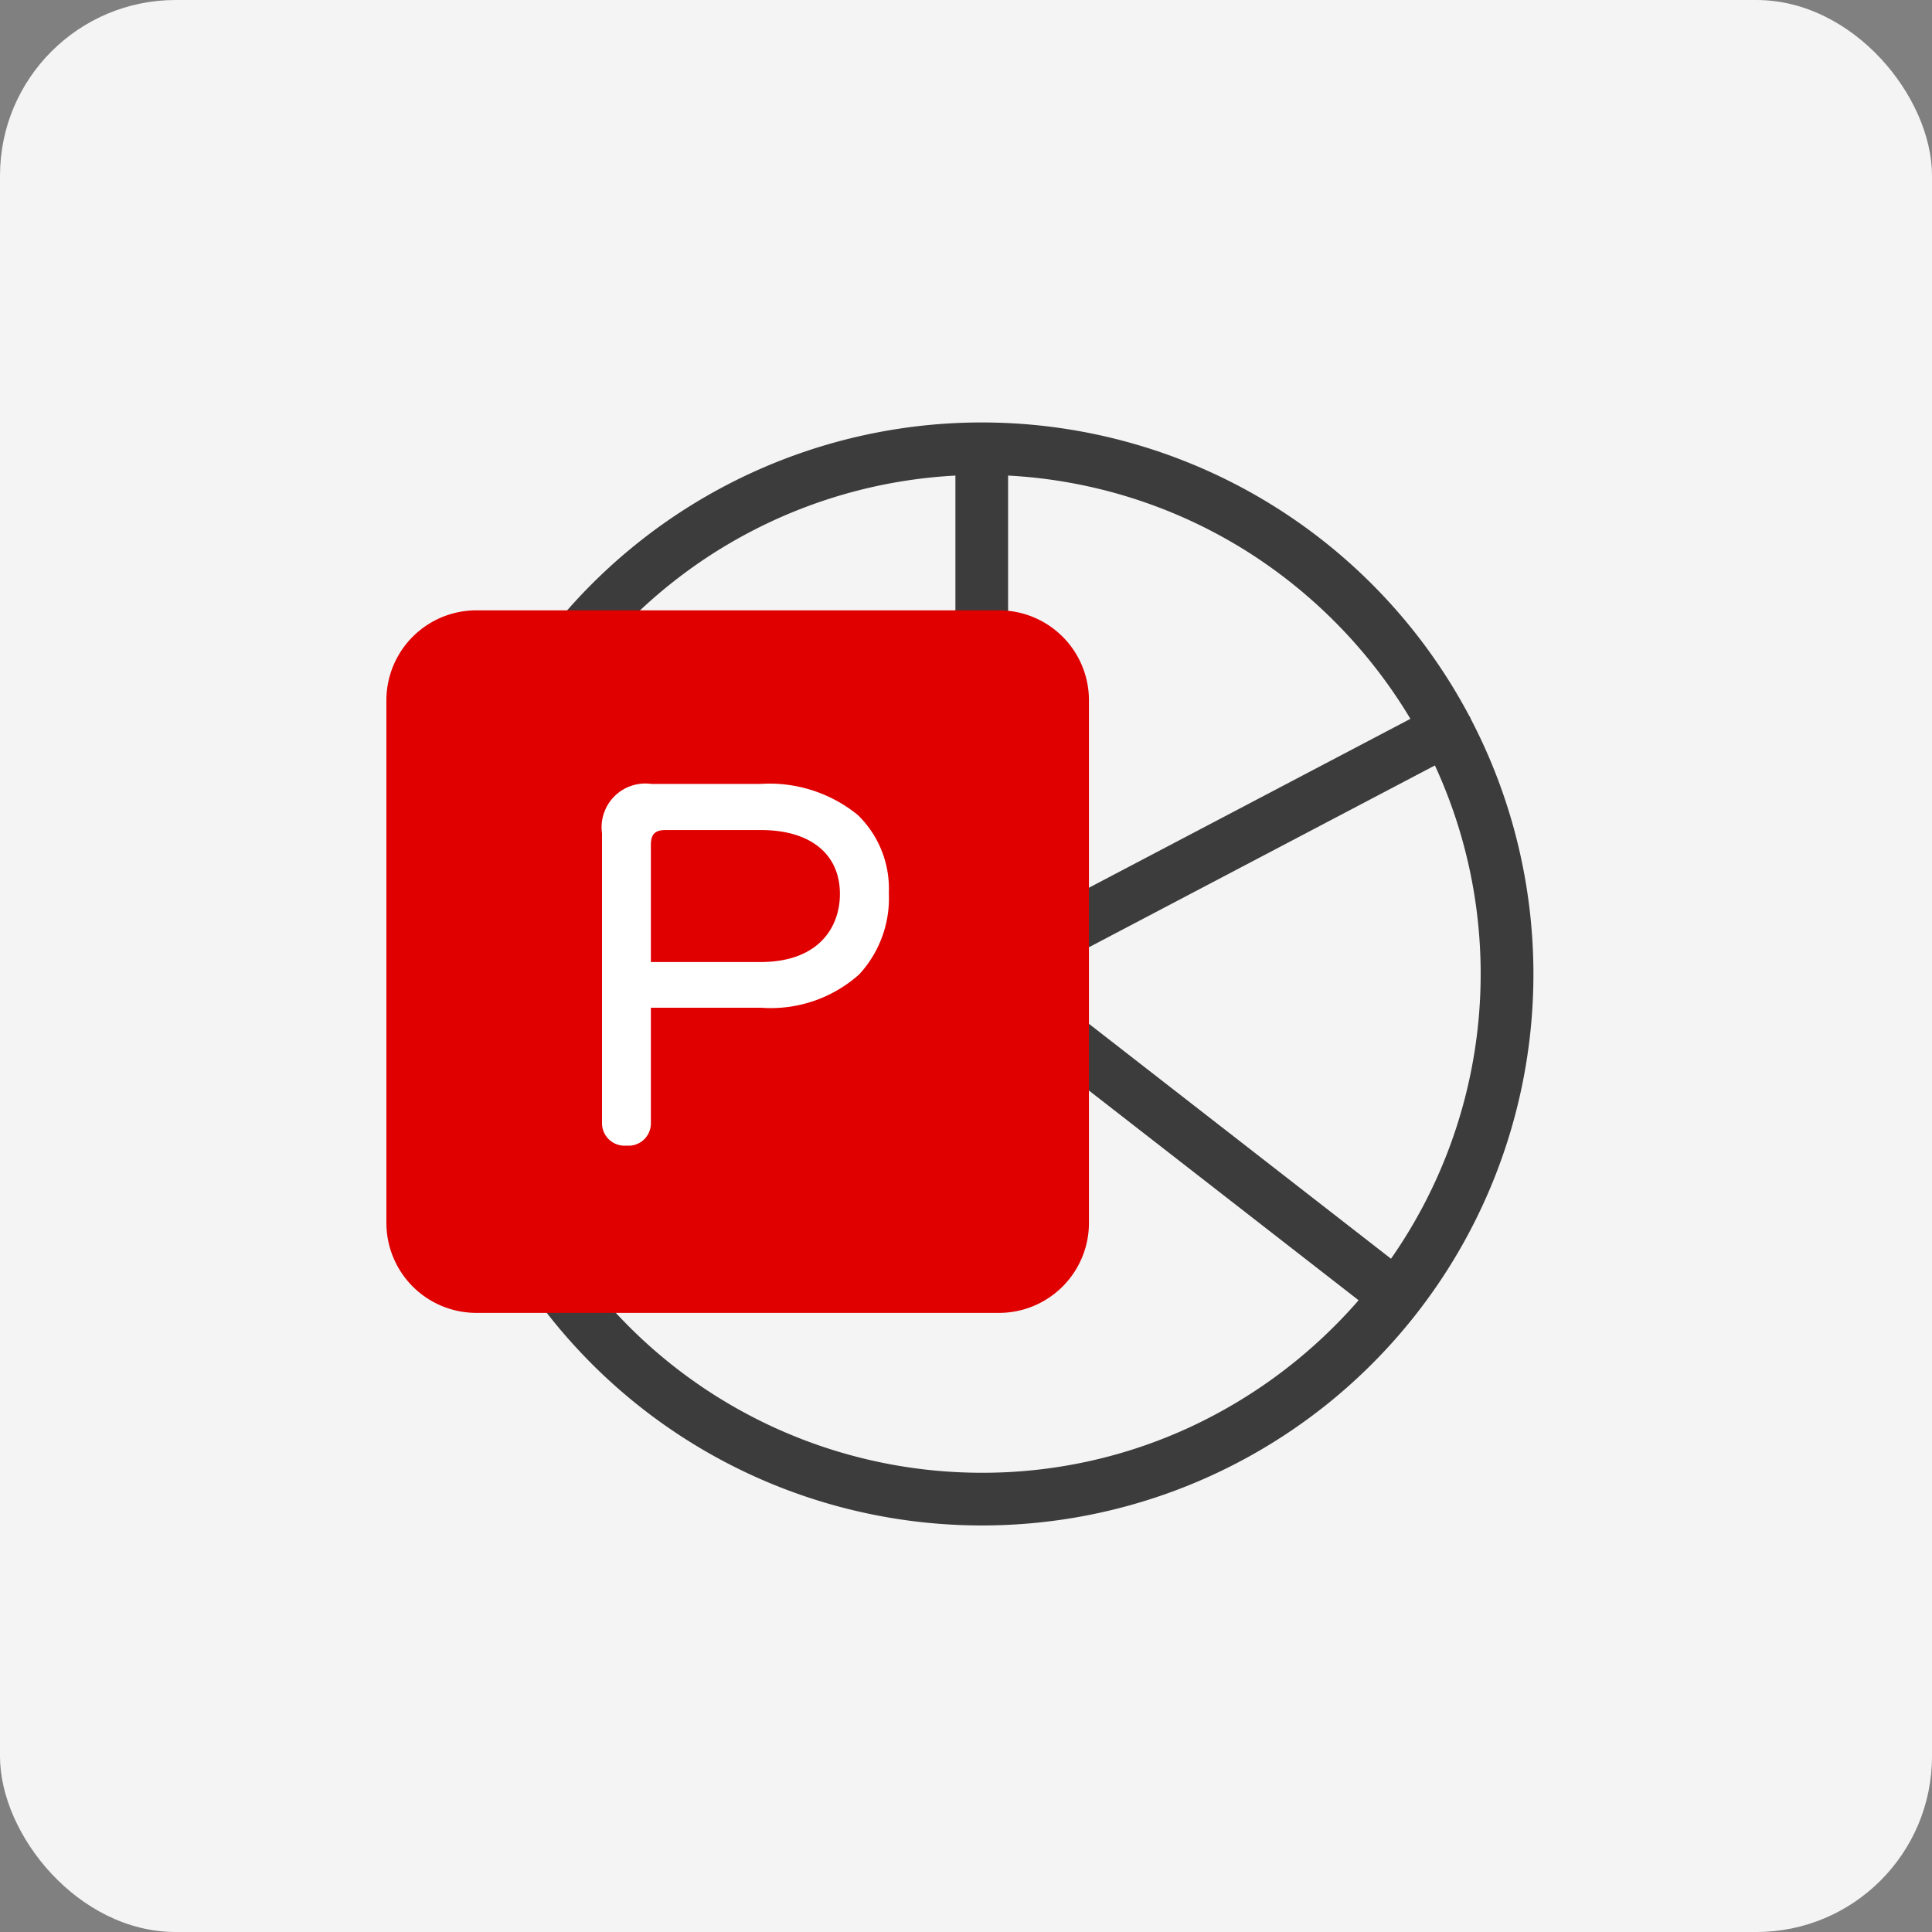
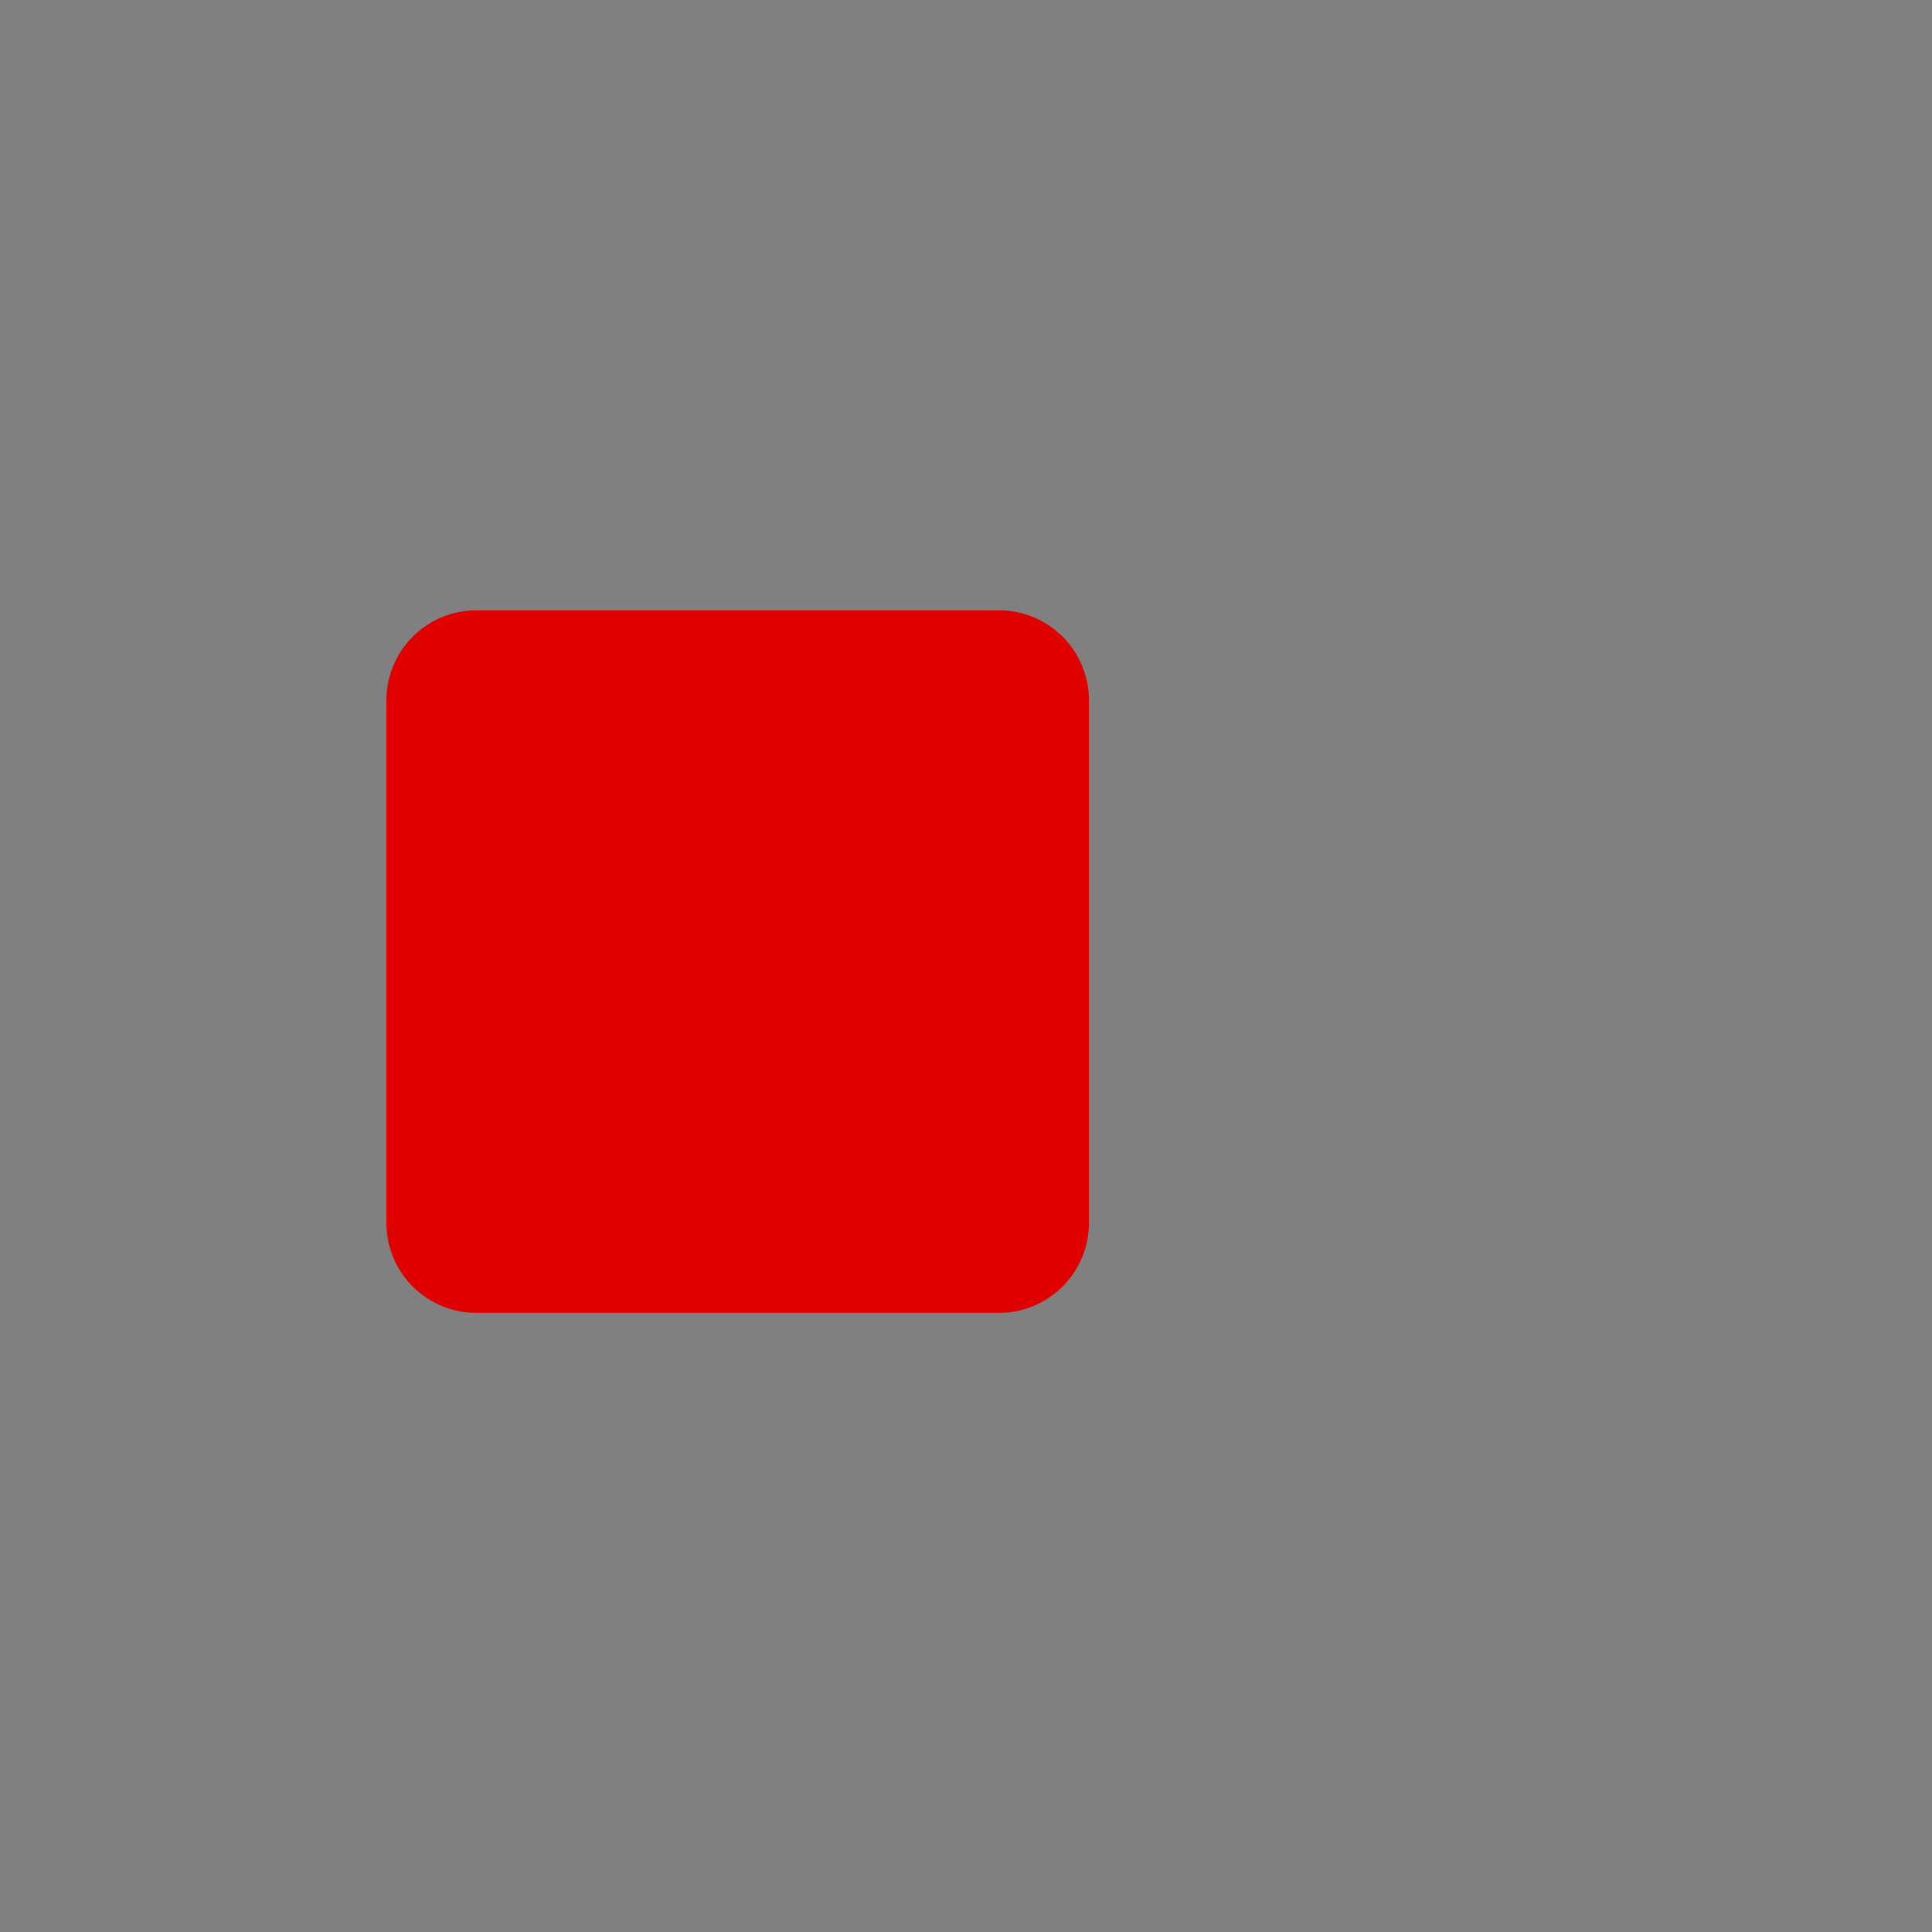
<svg xmlns="http://www.w3.org/2000/svg" id="ico-p" width="110" height="110" viewBox="0 0 110 110">
  <rect x="0" y="0" width="110" height="110" fill="#808080" stroke="none" />
-   <rect id="Rectangle_Copy_39" data-name="Rectangle Copy 39" width="110" height="110" rx="10" fill="#f4f4f4" />
  <g id="Group_9" data-name="Group 9" transform="translate(22 24.037)">
-     <path id="Fill_1" data-name="Fill 1" d="M31.407,62.816a31.4,31.4,0,1,1,27.751-46.1l.022.032a.472.472,0,0,1,.031.047.555.555,0,0,1,.026.063c.005.015.011.029.017.044A31.389,31.389,0,0,1,31.407,62.816ZM29.907,3.04a28.408,28.408,0,0,0,1.5,56.776,28.07,28.07,0,0,0,11.984-2.657,28.784,28.784,0,0,0,9.472-7.165L29.907,32.141Zm27.3,16.505h0L34.165,31.653,54.708,47.629a28.316,28.316,0,0,0,2.5-28.084ZM32.907,3.04V28.925L55.813,16.891a28.71,28.71,0,0,0-9.572-9.7A28.348,28.348,0,0,0,32.907,3.04Z" transform="translate(2.49)" fill="#3c3c3c" />
    <path id="Fill_4" data-name="Fill 4" d="M34.878,40H5.123A5.123,5.123,0,0,1,0,34.878V5.122A5.123,5.123,0,0,1,5.123,0H34.878A5.122,5.122,0,0,1,40,5.122V34.878A5.122,5.122,0,0,1,34.878,40" transform="translate(0 10.713)" fill="#e00000" />
-     <path id="Fill_7" data-name="Fill 7" d="M1.4,20.592A1.285,1.285,0,0,1,0,19.37V2.808A2.489,2.489,0,0,1,2.807,0H9a7.969,7.969,0,0,1,5.557,1.762,5.847,5.847,0,0,1,1.774,4.452,6.4,6.4,0,0,1-1.687,4.629,7.545,7.545,0,0,1-5.567,1.9H2.782V19.37A1.27,1.27,0,0,1,1.4,20.592ZM3.614,2.626c-.6,0-.832.24-.832.858V10.14h6.24c3.335,0,4.523-2,4.523-3.875,0-2.279-1.682-3.64-4.5-3.64Z" transform="translate(12.276 20.597)" fill="#fff" />
  </g>
</svg>